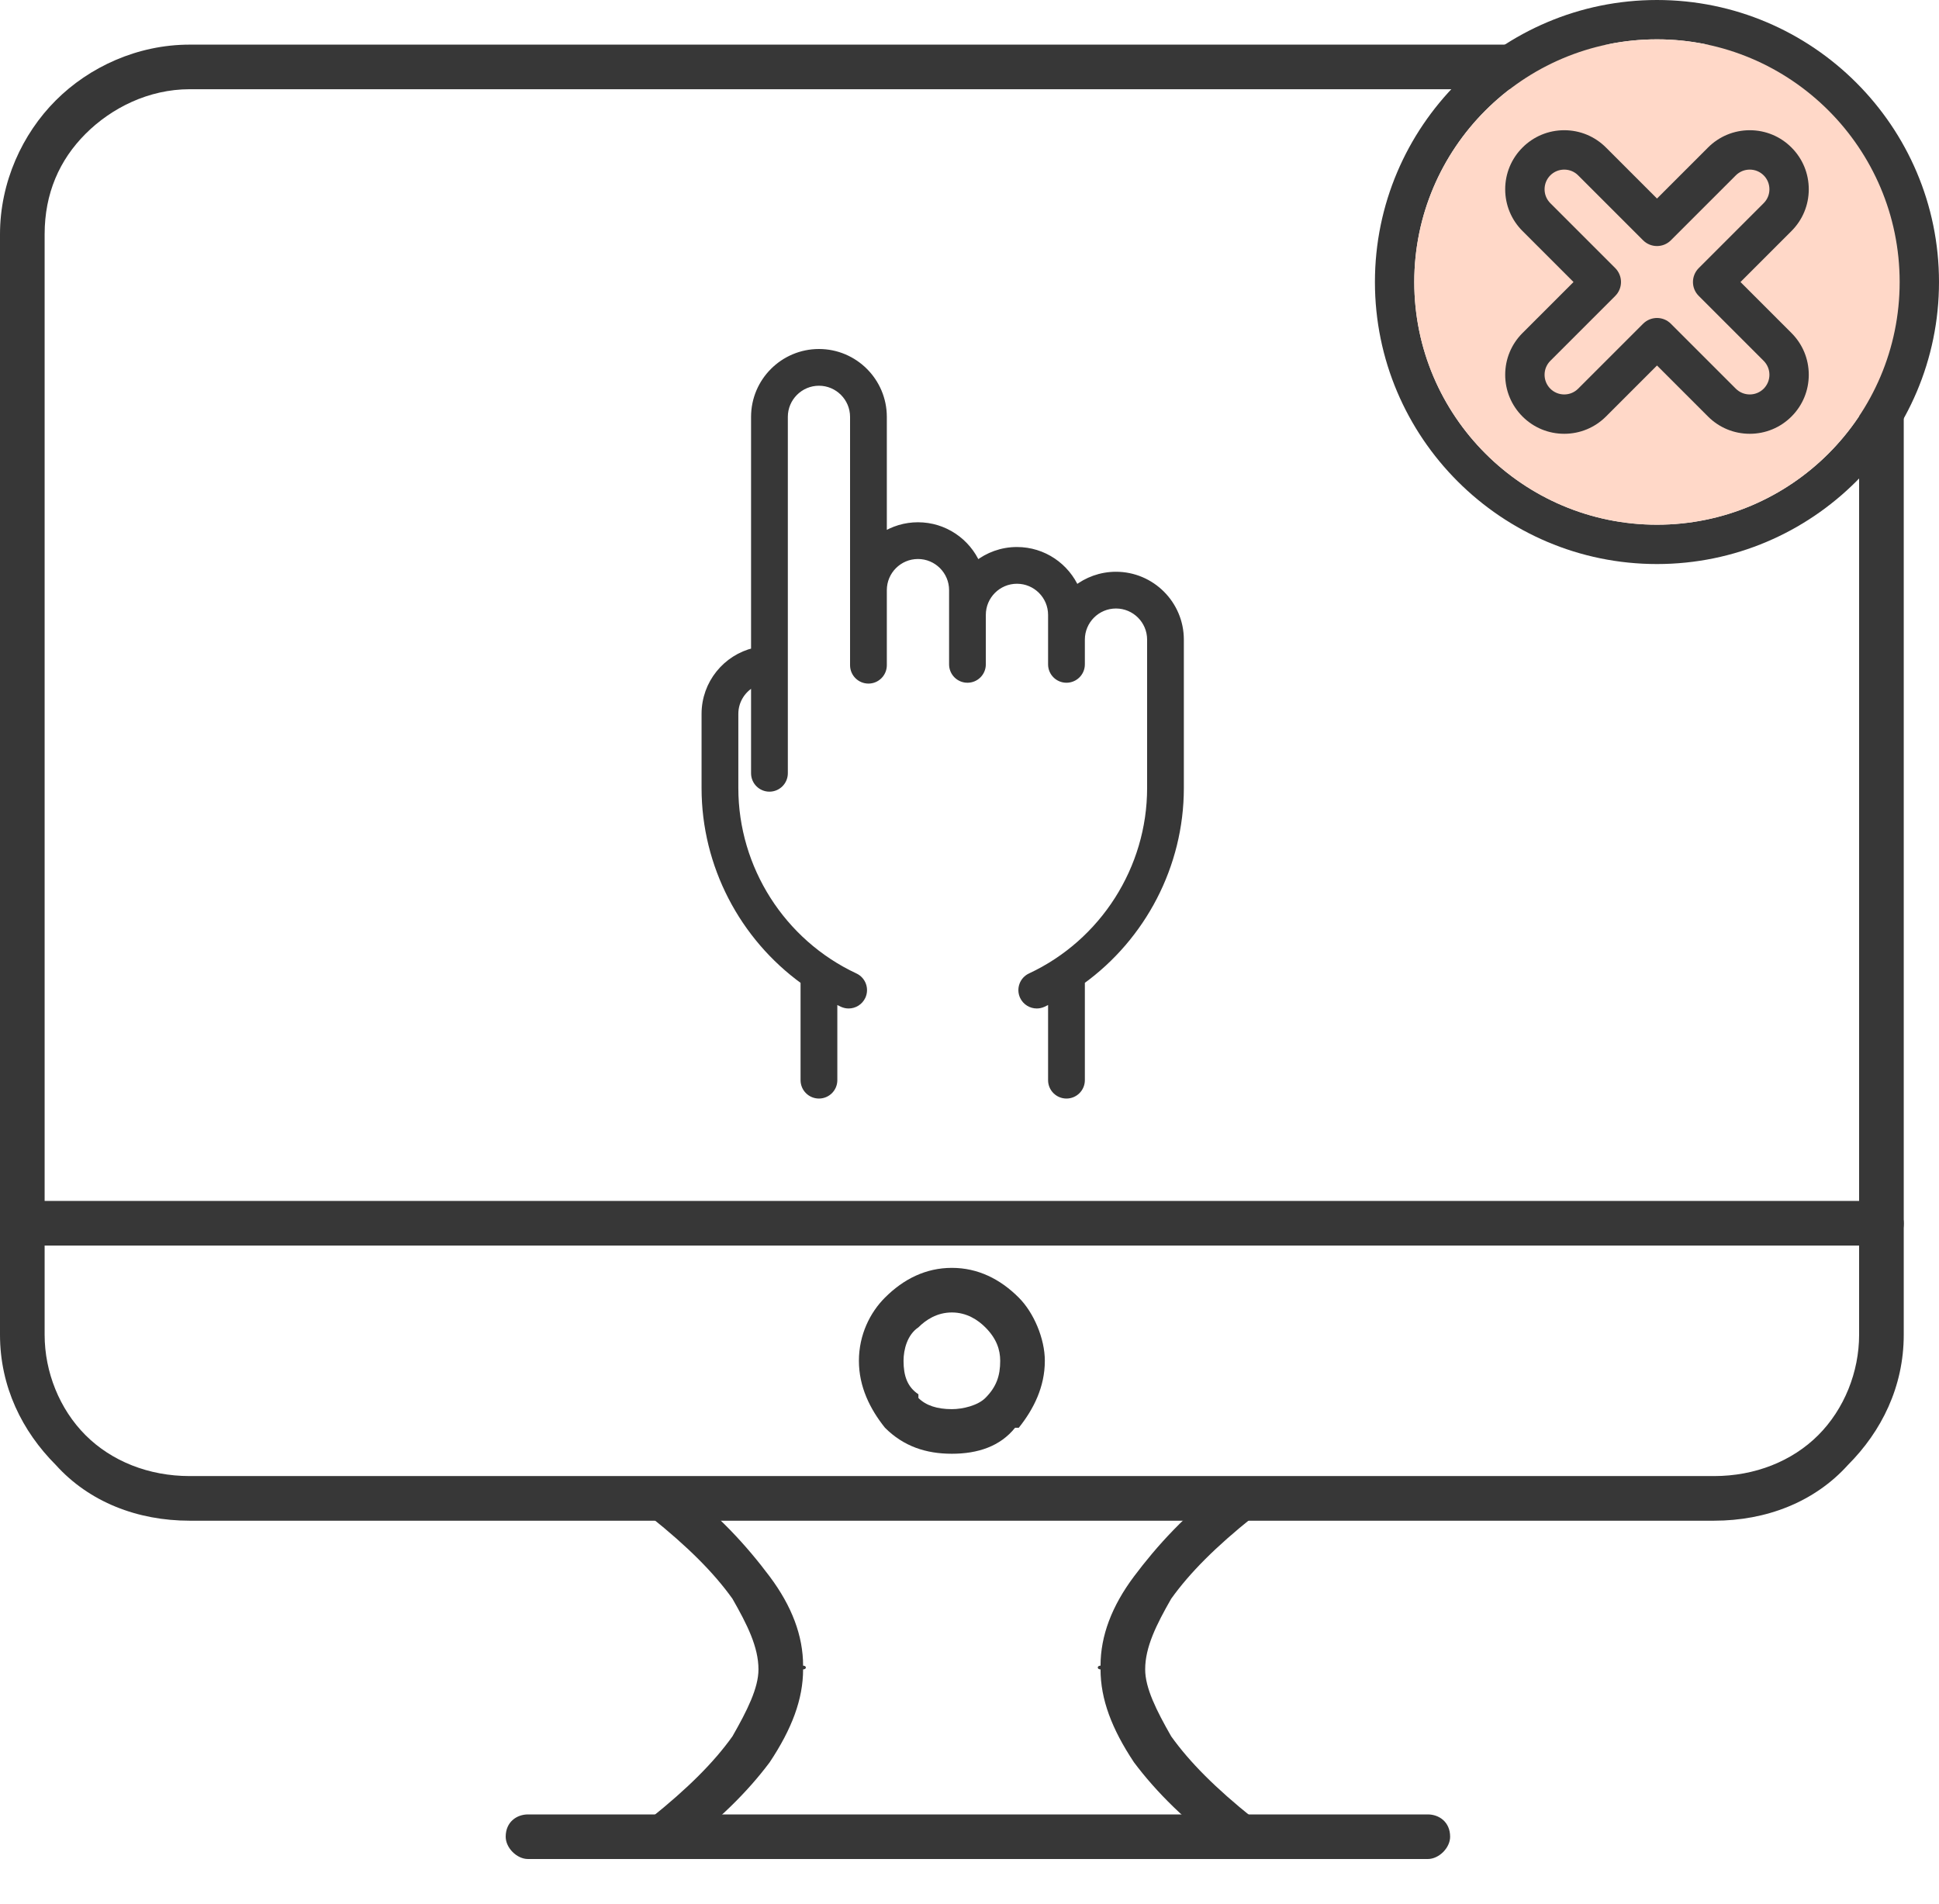
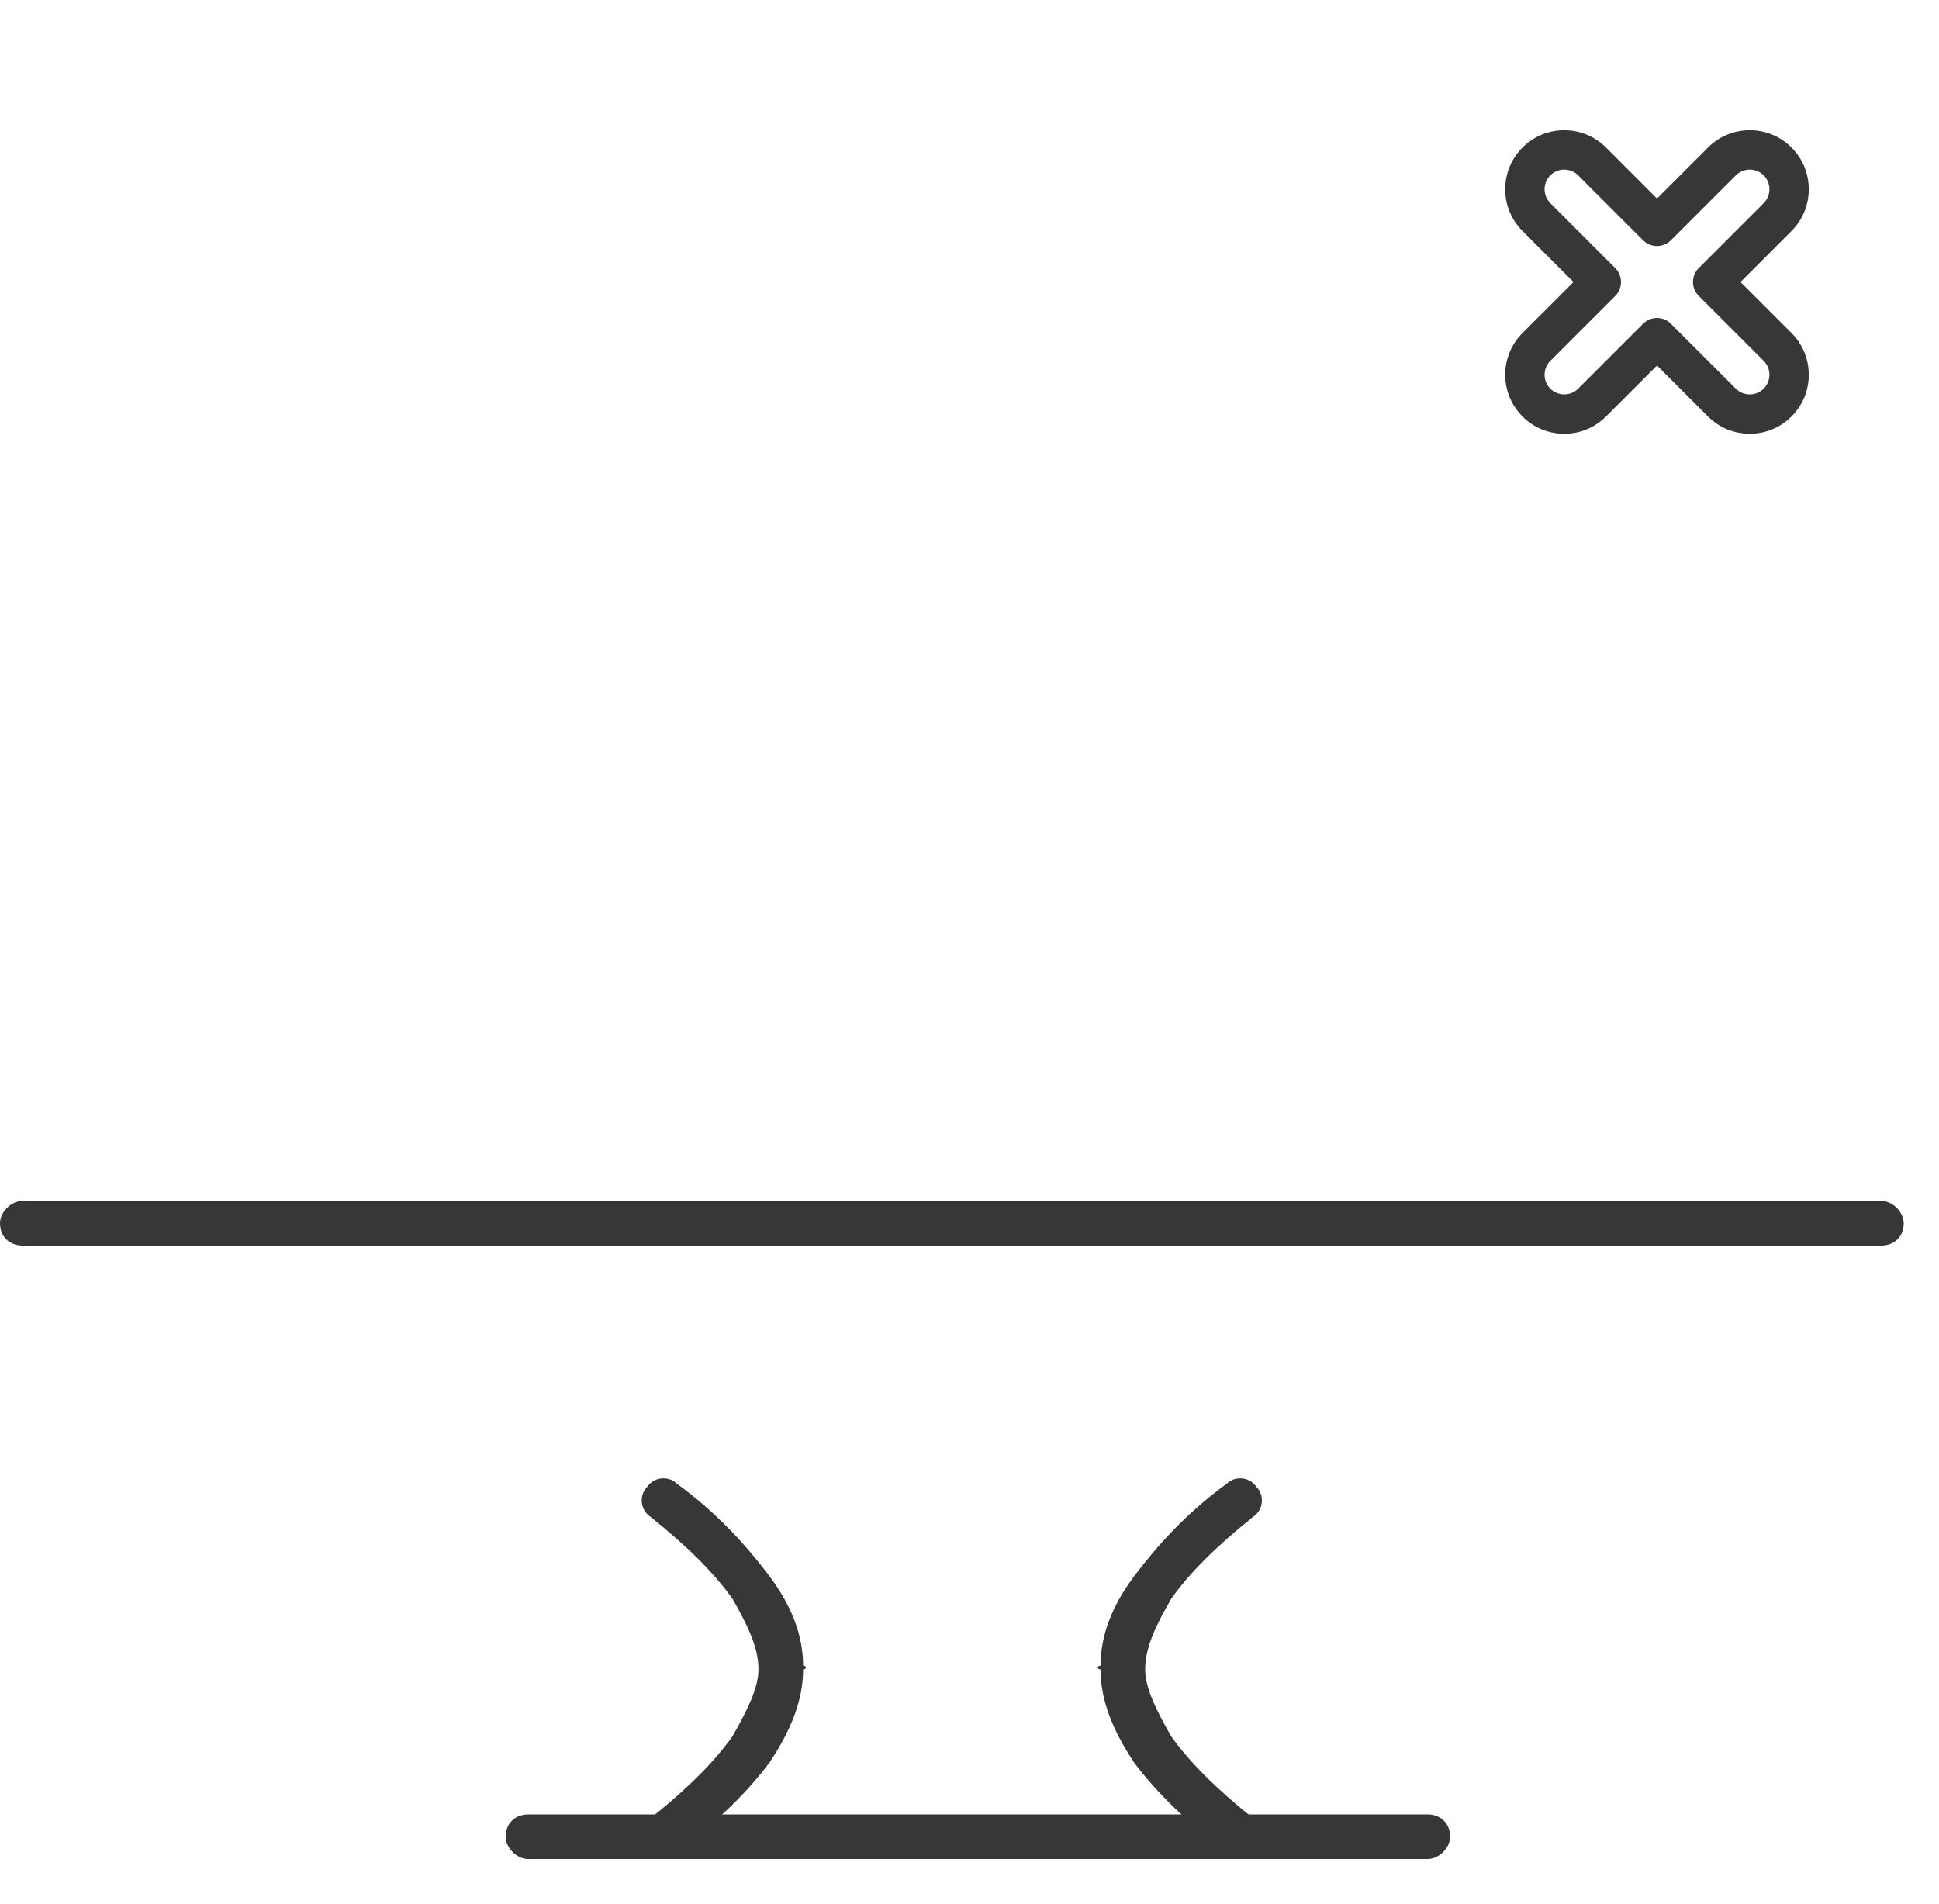
<svg xmlns="http://www.w3.org/2000/svg" width="55" height="54" viewBox="0 0 55 54" fill="none">
-   <path d="M5.379 1.266H48.621C50.098 1.266 51.469 1.898 52.418 2.848C53.367 3.797 54 5.168 54 6.645V37.863C54 39.34 53.367 40.605 52.418 41.555C51.469 42.609 50.098 43.137 48.621 43.137H5.379C3.902 43.137 2.531 42.609 1.582 41.555C0.633 40.605 0 39.34 0 37.863V6.645C0 5.168 0.633 3.797 1.582 2.848C2.531 1.898 3.902 1.266 5.379 1.266ZM48.621 2.531H5.379C4.219 2.531 3.164 3.059 2.426 3.797C1.688 4.535 1.266 5.484 1.266 6.645V37.863C1.266 38.918 1.688 39.973 2.426 40.711C3.164 41.449 4.219 41.871 5.379 41.871H48.621C49.781 41.871 50.836 41.449 51.574 40.711C52.312 39.973 52.734 38.918 52.734 37.863V6.645C52.734 5.484 52.312 4.535 51.574 3.797C50.836 3.059 49.781 2.531 48.621 2.531Z" fill="#373737" />
  <path d="M18.456 51.574C18.139 51.785 18.139 52.207 18.35 52.523C18.561 52.734 18.983 52.839 19.194 52.523C20.354 51.679 21.198 50.836 21.831 49.992C22.463 49.042 22.78 48.199 22.78 47.355C22.885 47.355 22.885 47.249 22.78 47.249C22.78 46.406 22.463 45.562 21.831 44.718C21.198 43.874 20.354 42.925 19.194 42.082C18.983 41.871 18.561 41.871 18.35 42.187C18.139 42.398 18.139 42.82 18.456 43.031C19.51 43.874 20.249 44.613 20.776 45.351C21.198 46.089 21.514 46.722 21.514 47.355C21.514 47.882 21.198 48.515 20.776 49.254C20.249 49.992 19.51 50.73 18.456 51.574ZM35.541 43.031C35.858 42.82 35.858 42.398 35.647 42.187C35.436 41.871 35.014 41.871 34.803 42.082C33.643 42.925 32.799 43.874 32.166 44.718C31.534 45.562 31.217 46.406 31.217 47.249C31.112 47.249 31.112 47.355 31.217 47.355C31.217 48.199 31.534 49.042 32.166 49.992C32.799 50.836 33.643 51.679 34.803 52.523C35.014 52.839 35.436 52.734 35.647 52.523C35.858 52.207 35.858 51.785 35.541 51.574C34.487 50.73 33.749 49.992 33.221 49.254C32.799 48.515 32.483 47.882 32.483 47.355C32.483 46.722 32.799 46.089 33.221 45.351C33.749 44.613 34.487 43.874 35.541 43.031Z" fill="#373737" />
  <path d="M14.977 51.469C14.66 51.469 14.344 51.68 14.344 52.102C14.344 52.418 14.66 52.734 14.977 52.734H40.5C40.816 52.734 41.133 52.418 41.133 52.102C41.133 51.68 40.816 51.469 40.5 51.469H14.977Z" fill="#373737" />
  <path d="M0.633 34.066C0.316 34.066 0 34.383 0 34.699C0 35.121 0.316 35.332 0.633 35.332H53.367C53.684 35.332 54 35.121 54 34.699C54 34.383 53.684 34.066 53.367 34.066H0.633Z" fill="#373737" />
-   <path d="M27 35.965C27.738 35.965 28.371 36.281 28.898 36.809C29.32 37.23 29.637 37.969 29.637 38.602C29.637 39.34 29.32 39.973 28.898 40.5H28.793C28.371 41.027 27.738 41.238 27 41.238C26.262 41.238 25.629 41.027 25.102 40.5C24.68 39.973 24.363 39.34 24.363 38.602C24.363 37.863 24.68 37.23 25.102 36.809C25.629 36.281 26.262 35.965 27 35.965ZM27.949 37.652C27.738 37.441 27.422 37.23 27 37.23C26.578 37.23 26.262 37.441 26.051 37.652C25.734 37.863 25.629 38.285 25.629 38.602C25.629 39.023 25.734 39.34 26.051 39.551V39.656C26.262 39.867 26.578 39.973 27 39.973C27.316 39.973 27.738 39.867 27.949 39.656C27.949 39.656 27.949 39.656 27.949 39.551V39.656C28.266 39.34 28.371 39.023 28.371 38.602C28.371 38.285 28.266 37.969 27.949 37.652Z" fill="#373737" />
-   <path d="M31.655 16.319C31.226 16.319 30.832 16.468 30.52 16.715C30.239 16.07 29.595 15.617 28.846 15.617C28.418 15.617 28.024 15.765 27.712 16.013C27.431 15.367 26.786 14.915 26.038 14.915C25.676 14.915 25.339 15.021 25.055 15.203V11.825C25.055 10.819 24.236 10 23.23 10C22.223 10 21.404 10.819 21.404 11.825V18.475C20.6 18.665 20 19.389 20 20.25V22.357C20 24.541 21.072 26.577 22.808 27.829V30.641C22.808 30.874 22.997 31.062 23.23 31.062C23.462 31.062 23.651 30.874 23.651 30.641V28.348C23.731 28.389 23.812 28.429 23.894 28.468C23.952 28.494 24.012 28.507 24.072 28.507C24.23 28.507 24.382 28.417 24.454 28.264C24.552 28.053 24.461 27.802 24.25 27.704C22.18 26.738 20.843 24.639 20.843 22.357V20.25C20.843 19.859 21.073 19.522 21.404 19.364V21.935C21.404 22.168 21.593 22.357 21.825 22.357C22.058 22.357 22.247 22.168 22.247 21.935V11.825C22.247 11.284 22.688 10.842 23.23 10.842C23.771 10.842 24.212 11.284 24.212 11.825V18.87C24.212 19.102 24.401 19.291 24.634 19.291C24.866 19.291 25.055 19.102 25.055 18.87V16.74C25.055 16.198 25.496 15.757 26.038 15.757C26.58 15.757 27.021 16.198 27.021 16.74V18.846C27.021 19.079 27.209 19.267 27.442 19.267C27.675 19.267 27.863 19.079 27.863 18.846V17.442C27.863 16.9 28.304 16.459 28.846 16.459C29.388 16.459 29.829 16.9 29.829 17.442V18.846C29.829 19.079 30.018 19.267 30.25 19.267C30.483 19.267 30.672 19.079 30.672 18.846V18.144C30.672 17.602 31.113 17.161 31.655 17.161C32.197 17.161 32.638 17.602 32.638 18.144V22.357C32.638 24.639 31.3 26.738 29.23 27.704C29.019 27.802 28.928 28.053 29.026 28.264C29.098 28.417 29.25 28.507 29.408 28.507C29.468 28.507 29.528 28.494 29.586 28.468C29.668 28.429 29.749 28.389 29.829 28.348V30.641C29.829 30.874 30.018 31.062 30.25 31.062C30.483 31.062 30.672 30.874 30.672 30.641V27.829C32.408 26.577 33.48 24.541 33.48 22.357V18.144C33.48 17.138 32.661 16.319 31.655 16.319Z" fill="#373737" stroke="#373737" stroke-width="0.2" />
-   <path d="M47 0C42.589 0 39 3.589 39 8C39 12.411 42.589 16 47 16C51.411 16 55 12.411 55 8C55 3.589 51.411 0 47 0ZM47 14.884C43.204 14.884 40.116 11.796 40.116 8C40.116 4.204 43.204 1.116 47 1.116C50.796 1.116 53.884 4.204 53.884 8C53.884 11.796 50.796 14.884 47 14.884Z" fill="#373737" />
-   <path d="M47 14.884C43.204 14.884 40.116 11.796 40.116 8C40.116 4.204 43.204 1.116 47 1.116C50.796 1.116 53.884 4.204 53.884 8C53.884 11.796 50.796 14.884 47 14.884Z" fill="#FFD8C8" />
  <path d="M49.369 8L50.816 6.553C51.132 6.236 51.306 5.816 51.306 5.369C51.306 4.922 51.132 4.501 50.816 4.185C50.5 3.868 50.079 3.694 49.632 3.694C49.185 3.694 48.764 3.869 48.448 4.185L47.001 5.632L45.554 4.185C45.237 3.868 44.817 3.694 44.37 3.694C43.923 3.694 43.502 3.869 43.186 4.185C42.87 4.501 42.695 4.922 42.695 5.369C42.695 5.816 42.87 6.237 43.186 6.553L44.633 8L43.186 9.447C42.87 9.763 42.695 10.184 42.695 10.631C42.695 11.078 42.87 11.499 43.186 11.815C43.502 12.131 43.922 12.305 44.37 12.305C44.817 12.305 45.237 12.131 45.554 11.815L47.001 10.368L48.448 11.815C48.764 12.131 49.185 12.305 49.632 12.305C50.079 12.305 50.5 12.131 50.816 11.815C51.132 11.499 51.306 11.078 51.306 10.631C51.306 10.184 51.132 9.763 50.816 9.447L49.369 8ZM50.027 11.026C49.921 11.131 49.781 11.189 49.632 11.189C49.483 11.189 49.343 11.131 49.237 11.026L47.395 9.184C47.286 9.075 47.144 9.02 47.001 9.02C46.858 9.02 46.715 9.075 46.606 9.184L44.764 11.026C44.659 11.131 44.519 11.189 44.37 11.189C44.221 11.189 44.08 11.131 43.975 11.026C43.87 10.92 43.812 10.78 43.812 10.631C43.812 10.482 43.87 10.342 43.975 10.236L45.817 8.394C45.921 8.29 45.98 8.148 45.98 8C45.98 7.852 45.921 7.71 45.817 7.605L43.975 5.763C43.87 5.658 43.812 5.518 43.812 5.369C43.812 5.22 43.87 5.079 43.975 4.974C44.08 4.869 44.221 4.811 44.37 4.811C44.519 4.811 44.659 4.869 44.764 4.974L46.606 6.816C46.824 7.034 47.178 7.034 47.395 6.816L49.237 4.974C49.343 4.869 49.483 4.811 49.632 4.811C49.781 4.811 49.921 4.869 50.027 4.974C50.132 5.079 50.19 5.22 50.19 5.369C50.19 5.518 50.132 5.658 50.027 5.763L48.185 7.605C48.08 7.71 48.021 7.852 48.021 8C48.021 8.148 48.08 8.29 48.185 8.394L50.027 10.236C50.132 10.342 50.19 10.482 50.19 10.631C50.19 10.78 50.132 10.92 50.027 11.026Z" fill="#373737" />
</svg>